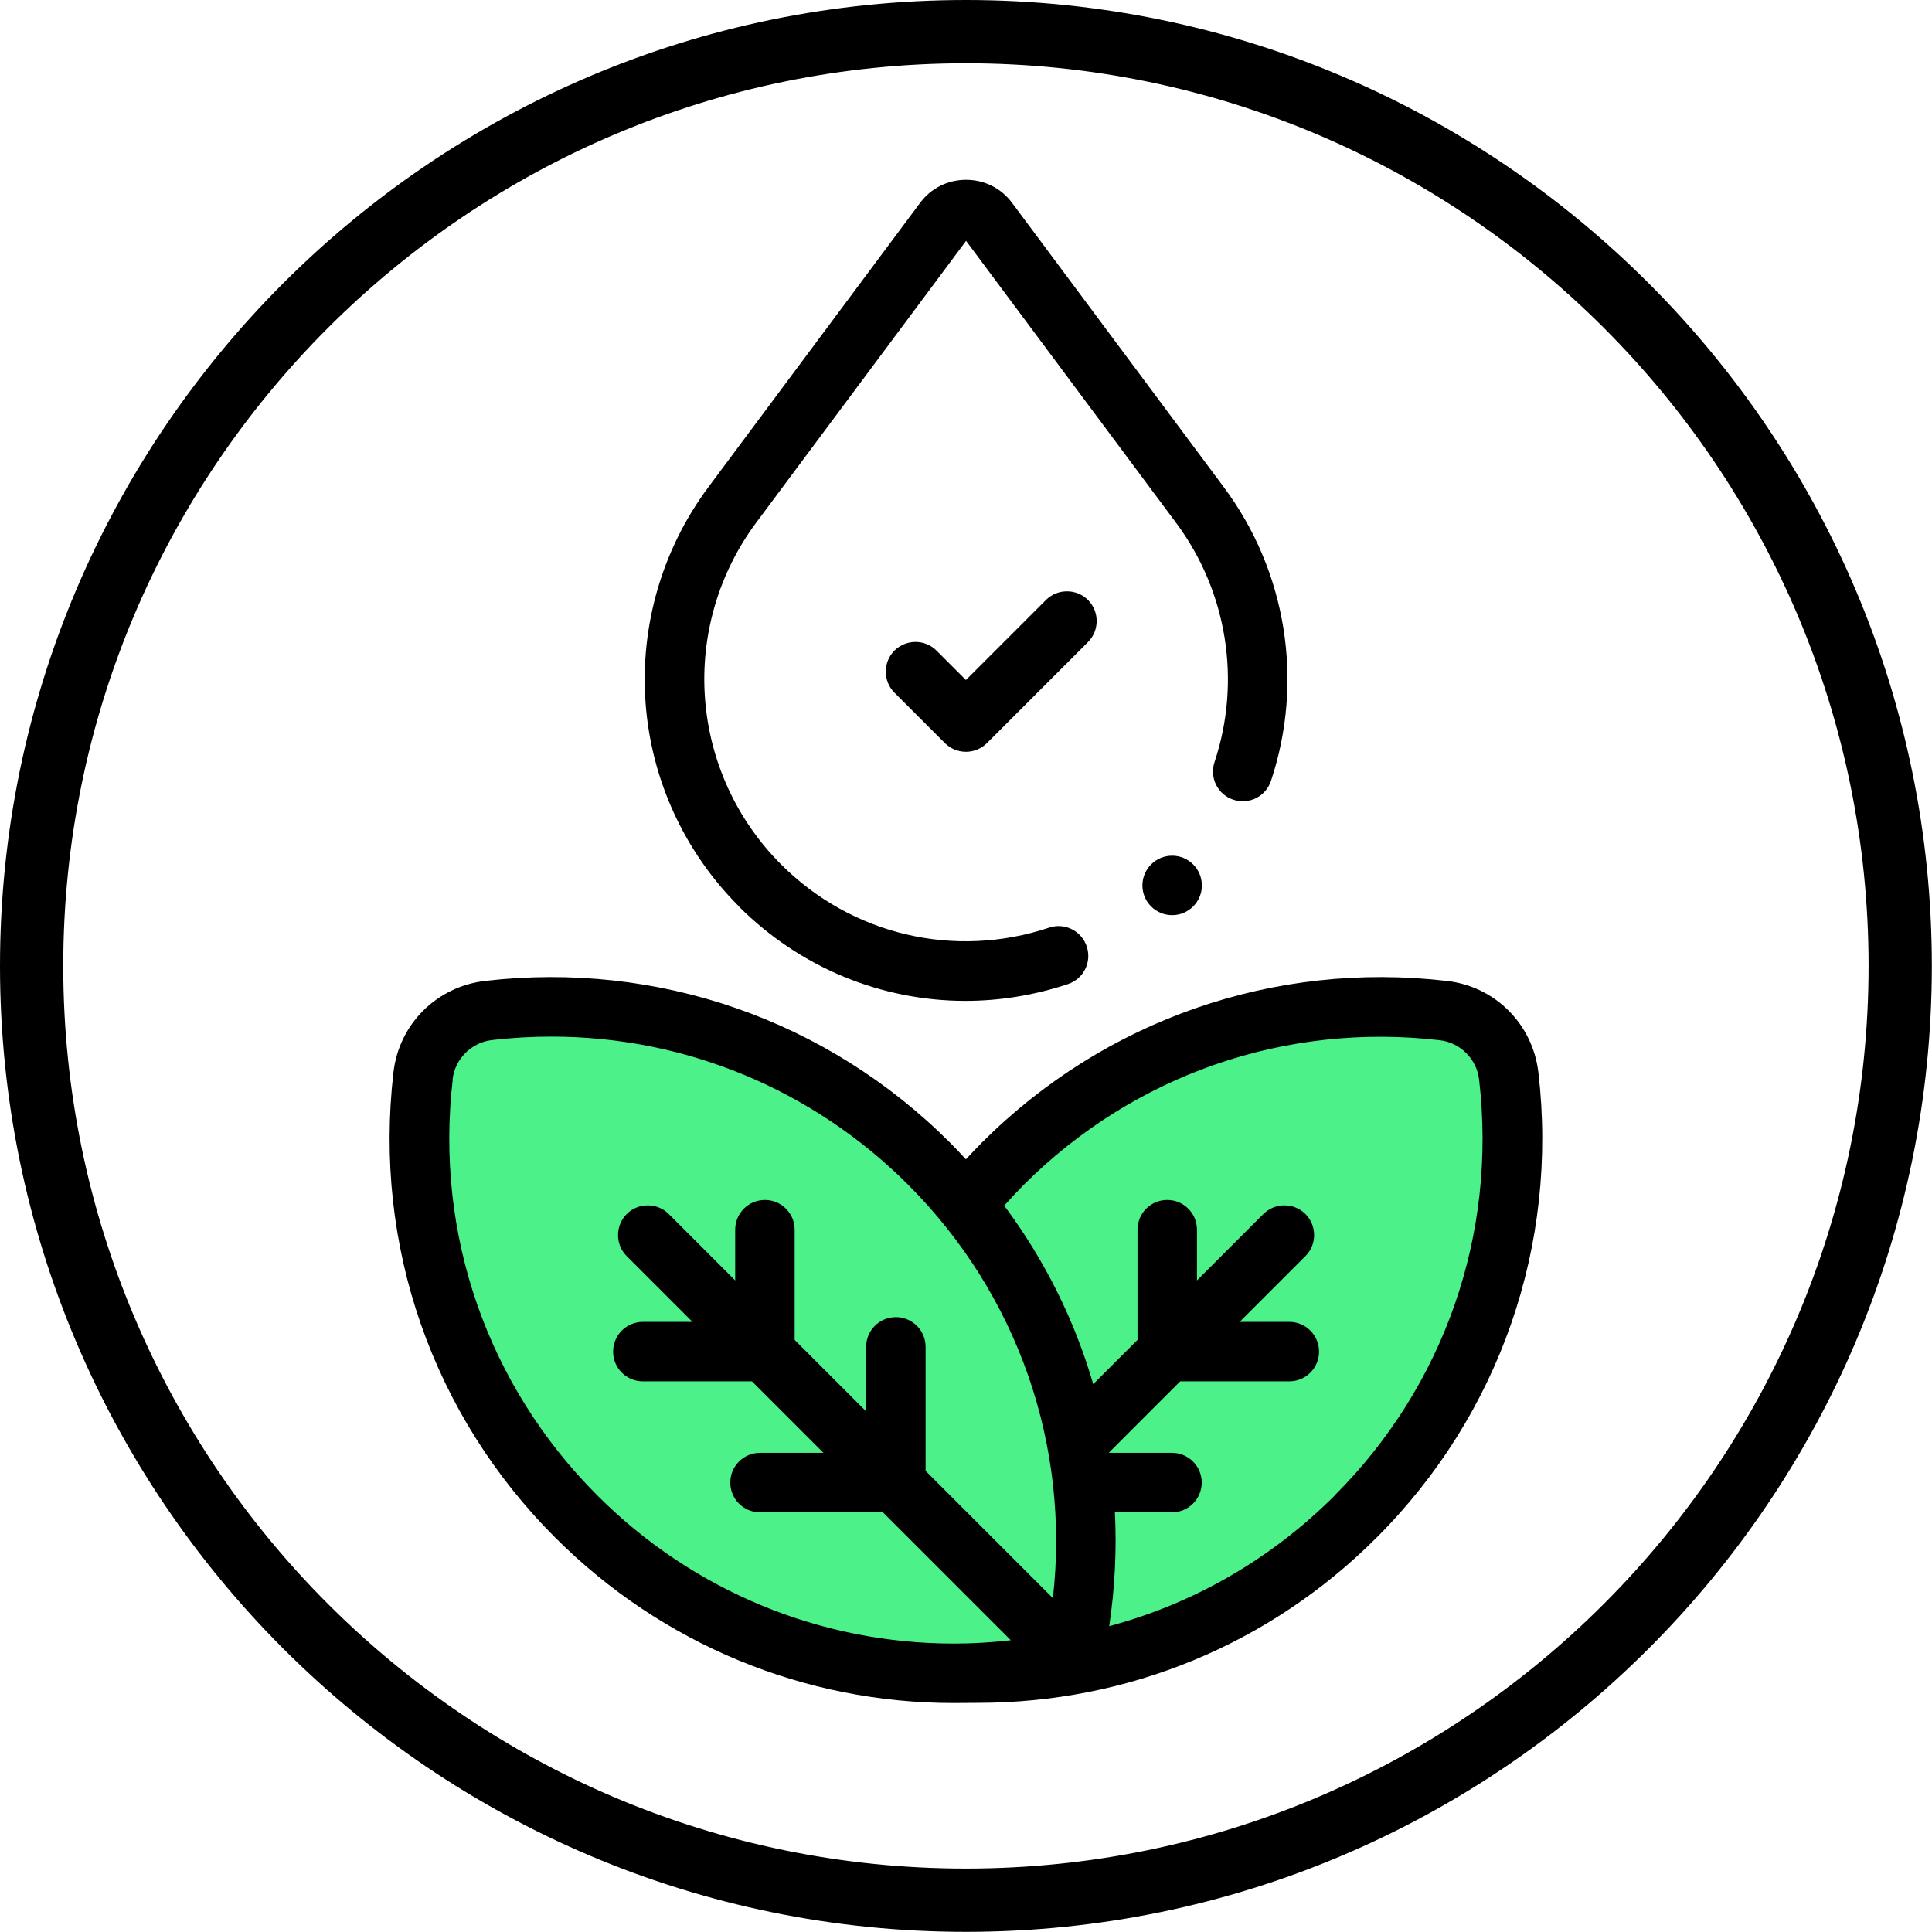
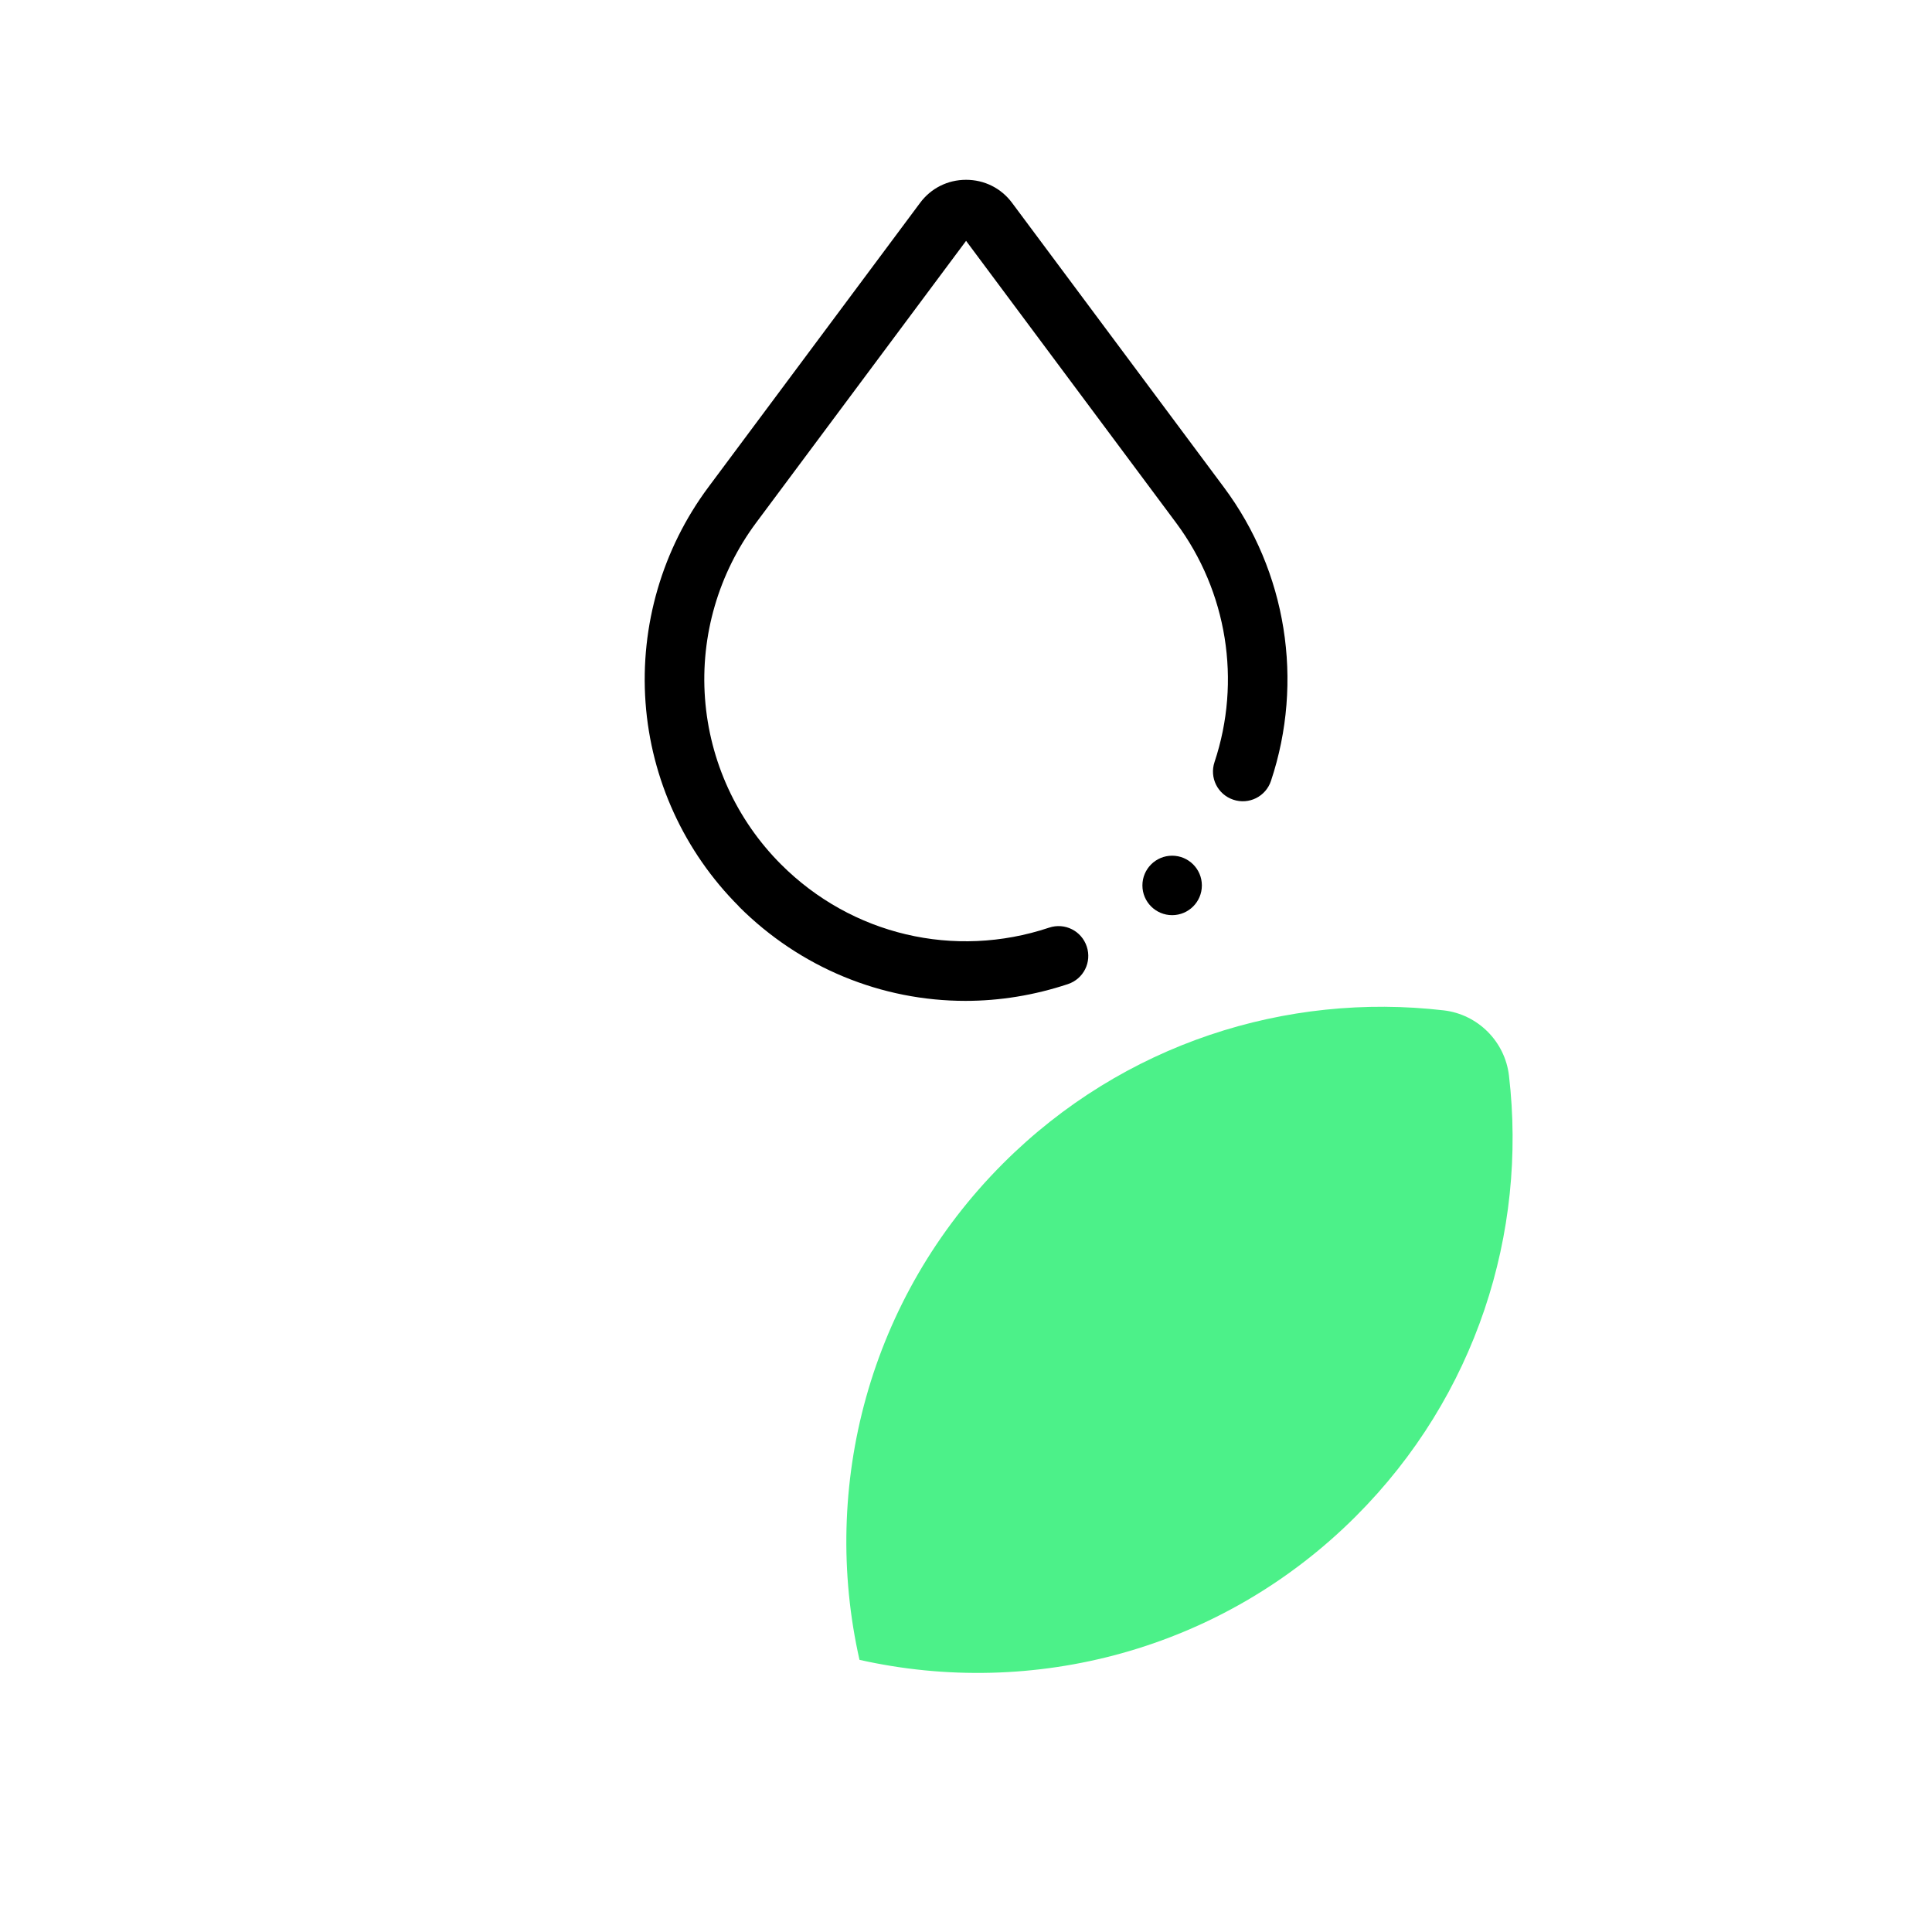
<svg xmlns="http://www.w3.org/2000/svg" id="Layer_2" data-name="Layer 2" viewBox="0 0 122.17 122.17">
  <defs>
    <style> .cls-1 { fill: #4cf189; } </style>
  </defs>
  <g id="Layer_1-2" data-name="Layer 1">
    <g>
-       <path d="M61.08,4c31.48,0,57.08,25.61,57.08,57.08s-25.61,57.08-57.08,57.08S4,92.56,4,61.08,29.61,4,61.08,4m0-4C27.4,0,0,27.4,0,61.08s27.4,61.08,61.08,61.08,61.08-27.4,61.08-61.08S94.77,0,61.08,0h0Z" />
      <g>
        <g>
-           <path class="cls-1" d="M85.74,95.88c-8.52,8.52-20.45,11.54-31.39,9.08-2.47-10.94,.56-22.87,9.08-31.39,7.61-7.61,17.94-10.83,27.86-9.68,2.16,.25,3.88,1.97,4.13,4.13,1.16,9.92-2.07,20.25-9.68,27.86h0Z" />
-           <path class="cls-1" d="M36.43,95.88c8.52,8.52,20.45,11.54,31.39,9.08,2.47-10.94-.56-22.87-9.08-31.39-7.61-7.61-17.94-10.83-27.86-9.68-2.16,.25-3.88,1.97-4.13,4.13-1.16,9.92,2.07,20.25,9.68,27.86h0Z" />
+           <path class="cls-1" d="M85.74,95.88c-8.52,8.52-20.45,11.54-31.39,9.08-2.47-10.94,.56-22.87,9.08-31.39,7.61-7.61,17.94-10.83,27.86-9.68,2.16,.25,3.88,1.97,4.13,4.13,1.16,9.92-2.07,20.25-9.68,27.86h0" />
        </g>
        <g>
-           <path d="M97.28,67.81c-.36-3.05-2.73-5.43-5.78-5.78-10.92-1.27-21.64,2.45-29.41,10.22-.34,.34-.68,.7-1.01,1.06-.33-.36-.66-.71-1.01-1.06-7.77-7.77-18.49-11.49-29.41-10.22-3.05,.36-5.43,2.73-5.78,5.78-1.27,10.92,2.45,21.64,10.22,29.41,6.8,6.8,15.83,10.47,25.19,10.47,.43,0,1.45-.01,1.52-.01h0c9.54,0,18.51-3.71,25.25-10.46,7.77-7.77,11.49-18.49,10.22-29.41h0Zm-68.66,.44c.15-1.29,1.19-2.33,2.48-2.48,1.26-.15,2.52-.22,3.77-.22,8.44,0,16.49,3.31,22.55,9.36,6.95,6.95,10.25,16.52,9.16,26.15l-8.05-8.05v-7.84c0-1.04-.84-1.88-1.88-1.88s-1.88,.84-1.88,1.88v4.08l-4.52-4.52v-6.97c0-1.04-.84-1.88-1.88-1.88s-1.88,.84-1.88,1.88v3.21l-4.2-4.2c-.73-.73-1.93-.73-2.66,0-.73,.73-.73,1.93,0,2.66l4.16,4.16h-3.14c-1.04,0-1.88,.84-1.88,1.88s.84,1.88,1.88,1.88h6.9l4.52,4.52h-4.01c-1.04,0-1.88,.84-1.88,1.88s.84,1.88,1.88,1.88h7.77l8.09,8.09c-1.21,.14-2.42,.21-3.62,.21-8.37,0-16.46-3.29-22.53-9.37-6.95-6.95-10.28-16.54-9.14-26.31h0Zm55.79,26.31c-4.02,4.02-8.92,6.84-14.27,8.27,.36-2.41,.48-4.82,.36-7.2h3.61c1.04,0,1.88-.84,1.88-1.88s-.84-1.88-1.88-1.88h-4s0,0,0,0l4.52-4.52h6.9c1.04,0,1.88-.84,1.88-1.88s-.84-1.88-1.88-1.88h-3.14l4.16-4.16c.73-.73,.73-1.93,0-2.66-.73-.73-1.93-.73-2.66,0l-4.2,4.2v-3.21c0-1.04-.84-1.88-1.88-1.88s-1.88,.84-1.88,1.88v6.97l-2.8,2.8c-1.17-4.03-3.07-7.86-5.63-11.29,.4-.45,.82-.89,1.24-1.32,6.95-6.95,16.54-10.28,26.31-9.14,1.29,.15,2.33,1.19,2.48,2.48,1.14,9.77-2.19,19.37-9.14,26.31Z" />
          <path d="M46.72,57.32c3.89,3.89,9.04,5.97,14.33,5.97,2.16,0,4.34-.35,6.48-1.06,.99-.33,1.52-1.39,1.19-2.38s-1.39-1.52-2.38-1.19c-5.99,2-12.49,.46-16.95-4-2.81-2.81-4.52-6.54-4.81-10.51-.29-3.96,.86-7.9,3.23-11.09l13.28-17.83,13.28,17.83c3.23,4.34,4.14,10,2.43,15.13-.33,.99,.2,2.05,1.19,2.38,.99,.33,2.05-.2,2.38-1.19,2.1-6.3,.99-13.25-2.98-18.57l-13.39-17.98c-.69-.93-1.75-1.46-2.91-1.46s-2.22,.53-2.91,1.46l-13.39,17.98c-2.91,3.91-4.32,8.75-3.97,13.61,.35,4.86,2.45,9.44,5.9,12.89h0Z" />
-           <path d="M66.14,37.94l-5.06,5.06-1.86-1.86c-.73-.73-1.92-.73-2.66,0-.73,.73-.73,1.93,0,2.66l3.19,3.19c.35,.35,.83,.55,1.33,.55s.98-.2,1.33-.55l6.39-6.39c.73-.73,.73-1.93,0-2.66-.73-.73-1.93-.73-2.66,0h0Z" />
          <circle cx="74.12" cy="55.99" r="1.88" />
        </g>
      </g>
    </g>
  </g>
</svg>